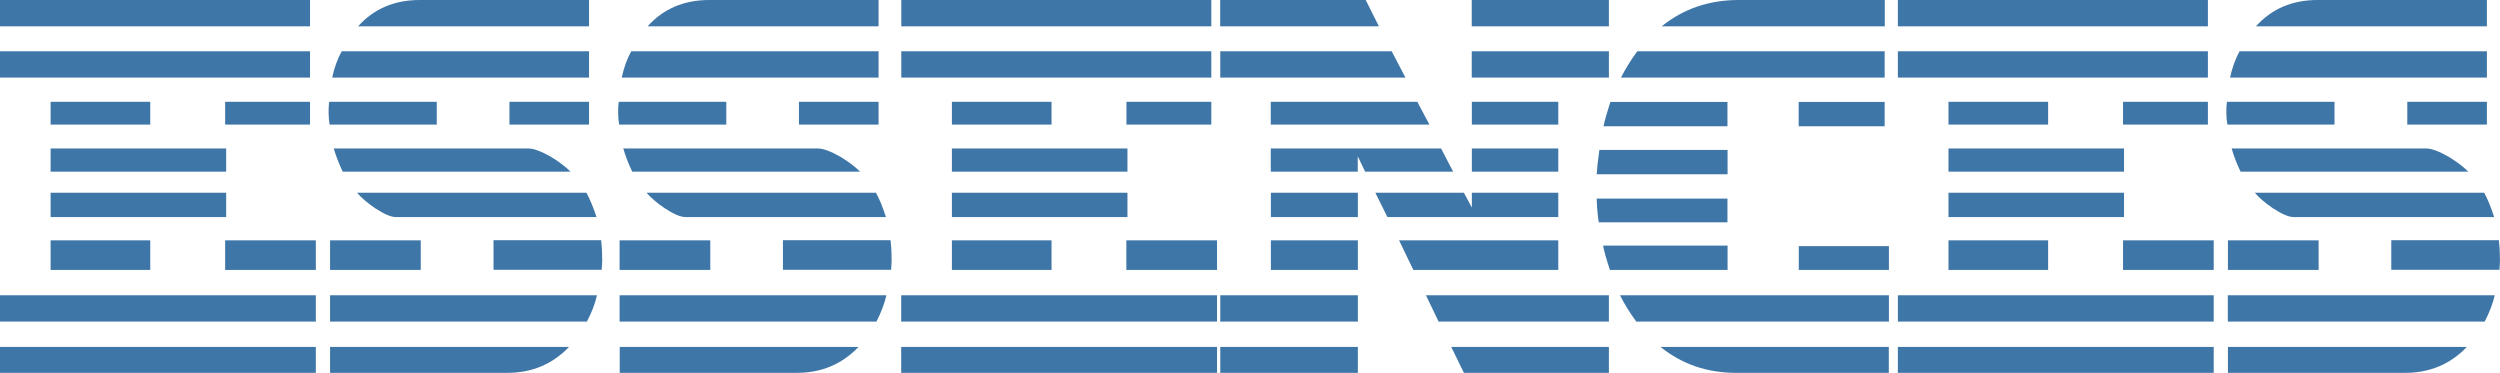
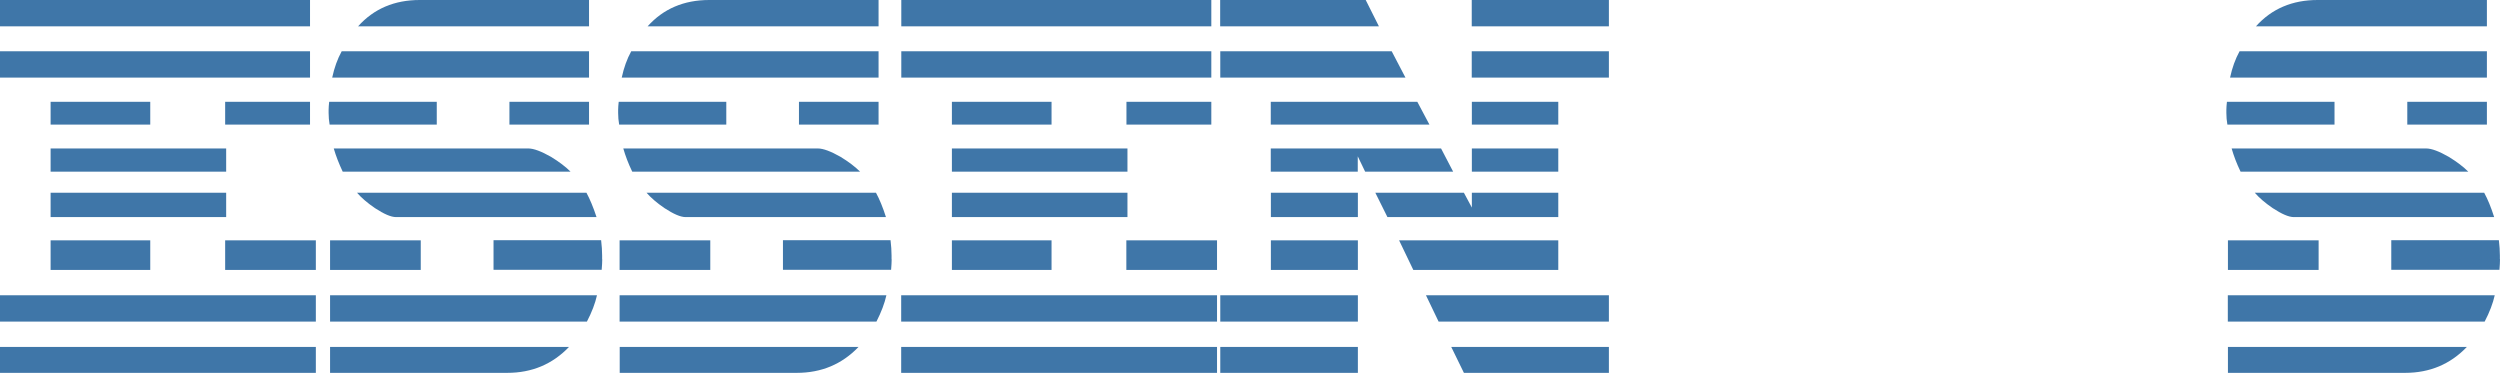
<svg xmlns="http://www.w3.org/2000/svg" width="1046" height="156" viewBox="0 0 1046 156" fill="none">
  <g clip-path="url(#clip0_3_117)">
    <path d="M129.714 11.026H0V0H129.714V11.026ZM129.714 32.467H0V21.441H129.714V32.467ZM132.149 134.559H0V123.533H132.149V134.559ZM132.149 156H0V145.162H132.149V156ZM62.866 52.125H21.174V42.601H62.866V52.125ZM94.674 71.83H21.174V62.118H94.627V71.83H94.674ZM94.674 90.832H21.174V80.651H94.627V90.832H94.674ZM62.866 112.93H21.174V100.544H62.866V112.93ZM129.714 52.125H94.205V42.601H129.714V52.125ZM132.149 112.93H94.205V100.544H132.149V112.93Z" fill="#3F76A8" />
    <path d="M182.695 52.125H137.911C137.63 50.53 137.49 48.888 137.49 47.246V45.932C137.49 45.041 137.583 43.962 137.724 42.601H182.742V52.125H182.695ZM176.043 112.93H138.099V100.544H176.043V112.93ZM249.777 123.533C249.028 126.911 247.622 130.618 245.561 134.559H138.099V123.533H249.73H249.777ZM238.066 145.162C231.133 152.387 222.56 156 212.254 156H138.099V145.162H238.019H238.066ZM246.451 32.467H138.989C139.879 28.338 141.191 24.678 142.971 21.441H246.451V32.467ZM238.722 71.83H143.392C141.8 68.452 140.535 65.215 139.645 62.118H221.061C223.263 62.118 226.448 63.291 230.571 65.637C233.943 67.702 236.66 69.766 238.722 71.83ZM249.543 90.832H165.69C163.629 90.832 160.678 89.565 156.884 87.079C153.651 84.873 151.169 82.715 149.388 80.651H245.374C246.826 83.325 248.231 86.703 249.59 90.832H249.543ZM246.451 11.026H149.81C156.415 3.66 165.035 0 175.622 0H246.451V11.026ZM251.979 108.473C251.979 109.646 251.885 111.147 251.745 112.883H206.492V100.497H251.51C251.791 102.843 251.932 105.001 251.932 106.925V108.473H251.979ZM246.451 52.125H213.144V42.601H246.451V52.125Z" fill="#3F76A8" />
    <path d="M303.836 52.125H259.052C258.771 50.53 258.631 48.888 258.631 47.246V45.932C258.631 45.041 258.724 43.962 258.865 42.601H303.883V52.125H303.836ZM297.184 112.93H259.24V100.544H297.184V112.93ZM370.871 123.533C370.122 126.911 368.716 130.618 366.702 134.559H259.24V123.533H370.871ZM359.207 145.162C352.274 152.387 343.701 156 333.395 156H259.287V145.162H359.207ZM367.592 32.467H260.13C261.02 28.338 262.331 24.678 264.112 21.441H367.592V32.467ZM359.863 71.83H264.533C262.894 68.452 261.676 65.215 260.786 62.118H342.202C344.404 62.118 347.589 63.291 351.712 65.637C355.084 67.702 357.801 69.766 359.863 71.83ZM370.684 90.832H286.831C284.77 90.832 281.819 89.565 278.025 87.079C274.792 84.873 272.309 82.715 270.529 80.651H366.515C367.967 83.325 369.372 86.703 370.684 90.832ZM367.592 11.026H270.951C277.556 3.66 286.176 0 296.762 0H367.592V11.026ZM373.073 108.473C373.073 109.646 372.979 111.147 372.839 112.883H327.586V100.497H372.604C372.885 102.843 373.026 105.001 373.026 106.925V108.473H373.073ZM367.592 52.125H334.285V42.601H367.592V52.125Z" fill="#3F76A8" />
    <path d="M506.815 11.026H377.102V0H506.815V11.026ZM506.815 32.467H377.102V21.441H506.815V32.467ZM509.204 134.559H377.055V123.533H509.204V134.559ZM509.204 156H377.055V145.162H509.204V156ZM439.967 52.125H398.275V42.601H439.967V52.125ZM471.728 71.83H398.275V62.118H471.728V71.83ZM471.728 90.832H398.275V80.651H471.728V90.832ZM439.967 112.93H398.275V100.544H439.967V112.93ZM506.815 52.125H471.307V42.601H506.815V52.125ZM509.204 112.93H471.26V100.544H509.204V112.93Z" fill="#3F76A8" />
    <path d="M576.942 11.026H510.516V0H571.414L576.942 11.026ZM587.997 32.467H510.563V21.441H582.282L588.044 32.467H587.997ZM568.135 134.559H510.563V123.533H568.135V134.559ZM568.135 156H510.563V145.162H568.135V156ZM598.116 52.125H531.69V42.601H593.01L598.069 52.125H598.116ZM608.047 71.83H571.18L568.088 65.403V71.83H531.69V62.118H602.941L608 71.83H608.047ZM568.135 90.832H531.737V80.651H568.135V90.832ZM568.135 112.93H531.737V100.544H568.135V112.93ZM651.987 90.832H580.502L575.443 80.651H612.497L615.823 86.844V80.651H651.987V90.832ZM651.987 112.93H591.323L585.374 100.544H651.987V112.93ZM673.161 134.559H601.91L596.617 123.533H673.161V134.559ZM673.161 156H612.497L607.204 145.162H673.161V156ZM673.161 11.026H615.776V0H673.161V11.026ZM673.161 32.467H615.776V21.441H673.161V32.467ZM651.987 52.125H615.823V42.601H651.987V52.125ZM651.987 71.83H615.823V62.118H651.987V71.83Z" fill="#3F76A8" />
-     <path d="M722.77 72.909H668.055C668.196 70.423 668.571 66.998 669.18 62.728H722.817V72.909H722.77ZM722.77 93.037H668.945C668.524 90.832 668.196 87.501 668.055 83.091H722.77V93.037ZM722.77 112.93H673.583C672.131 108.52 671.147 105.142 670.725 102.749H722.817V112.93H722.77ZM722.77 52.829H670.913C671.334 50.624 672.318 47.246 673.77 42.648H722.77V52.829ZM790.32 134.559H684.638C682.015 131.04 679.72 127.334 677.799 123.533H790.32V134.559ZM788.54 32.467H678.221C680.001 28.948 682.249 25.241 685.06 21.441H788.54V32.467ZM790.32 156H726.33C714.244 156 703.751 152.387 694.757 145.162H790.274V156H790.32ZM788.54 11.026H695.225C704.36 3.66 715.087 0 727.455 0H788.587V11.026H788.54ZM788.54 52.829H752.563V42.648H788.54V52.829ZM790.32 112.93H752.61V102.983H790.32V112.93Z" fill="#3F76A8" />
-     <path d="M923.782 11.026H794.068V0H923.782V11.026ZM923.782 32.467H794.068V21.441H923.782V32.467ZM926.218 134.559H794.068V123.533H926.218V134.559ZM926.218 156H794.068V145.162H926.218V156ZM856.934 52.125H815.242V42.601H856.934V52.125ZM888.695 71.83H815.242V62.118H888.695V71.83ZM888.695 90.832H815.242V80.651H888.695V90.832ZM856.934 112.93H815.242V100.544H856.934V112.93ZM923.782 52.125H888.273V42.601H923.782V52.125ZM926.218 112.93H888.273V100.544H926.218V112.93Z" fill="#3F76A8" />
    <path d="M976.716 52.125H931.933C931.652 50.53 931.511 48.888 931.511 47.246V45.932C931.511 45.041 931.605 43.962 931.745 42.601H976.763V52.125H976.716ZM970.111 112.93H932.167V100.544H970.111V112.93ZM1043.8 123.533C1043.05 126.911 1041.64 130.618 1039.58 134.559H932.12V123.533H1043.75H1043.8ZM1032.13 145.162C1025.2 152.387 1016.63 156 1006.32 156H932.167V145.162H1032.09H1032.13ZM1040.52 32.467H933.057C933.947 28.338 935.259 24.678 937.039 21.441H1040.52V32.467ZM1032.79 71.83H937.46C935.821 68.452 934.603 65.215 933.713 62.118H1015.13C1017.33 62.118 1020.52 63.291 1024.59 65.637C1027.96 67.702 1030.68 69.766 1032.74 71.83H1032.79ZM1043.56 90.832H959.712C957.651 90.832 954.699 89.565 950.905 87.079C947.673 84.873 945.19 82.715 943.41 80.651H1039.39C1040.85 83.325 1042.25 86.703 1043.56 90.832ZM1040.52 11.026H943.878C950.483 3.66 959.103 0 969.69 0H1040.52V11.026ZM1046 108.473C1046 109.646 1045.91 111.147 1045.77 112.883H1000.51V100.497H1045.53C1045.81 102.843 1045.95 105.001 1045.95 106.925V108.473H1046ZM1040.52 52.125H1007.21V42.601H1040.52V52.125Z" fill="#3F76A8" />
  </g>
  <defs>
    <clipPath id="clip0_3_117">
      <rect width="1046" height="156" fill="white" />
    </clipPath>
  </defs>
</svg>